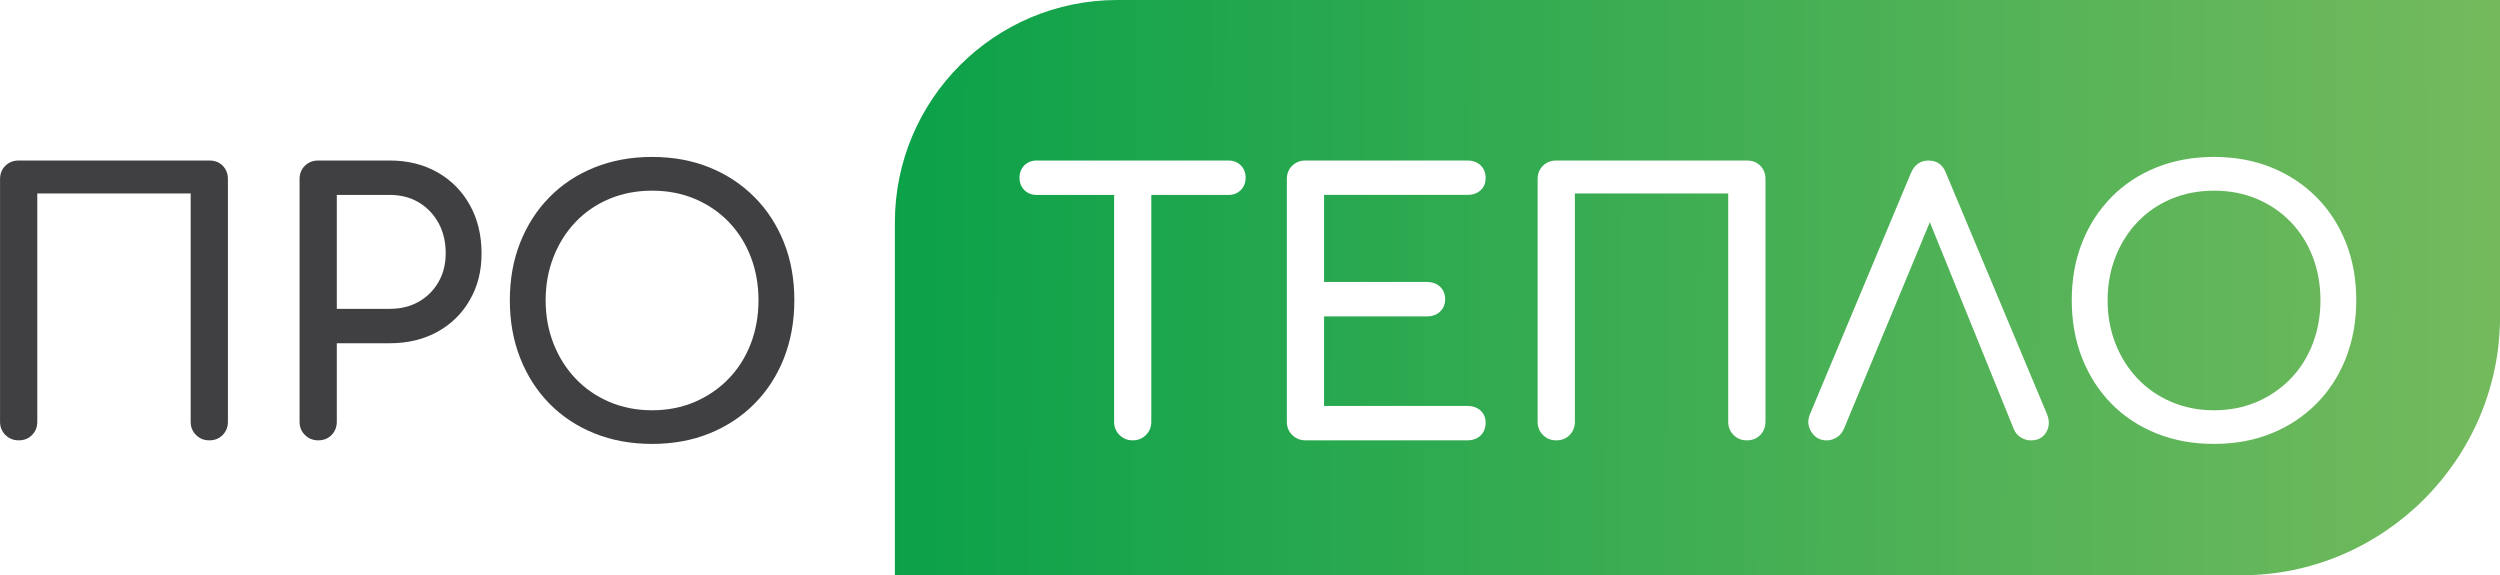
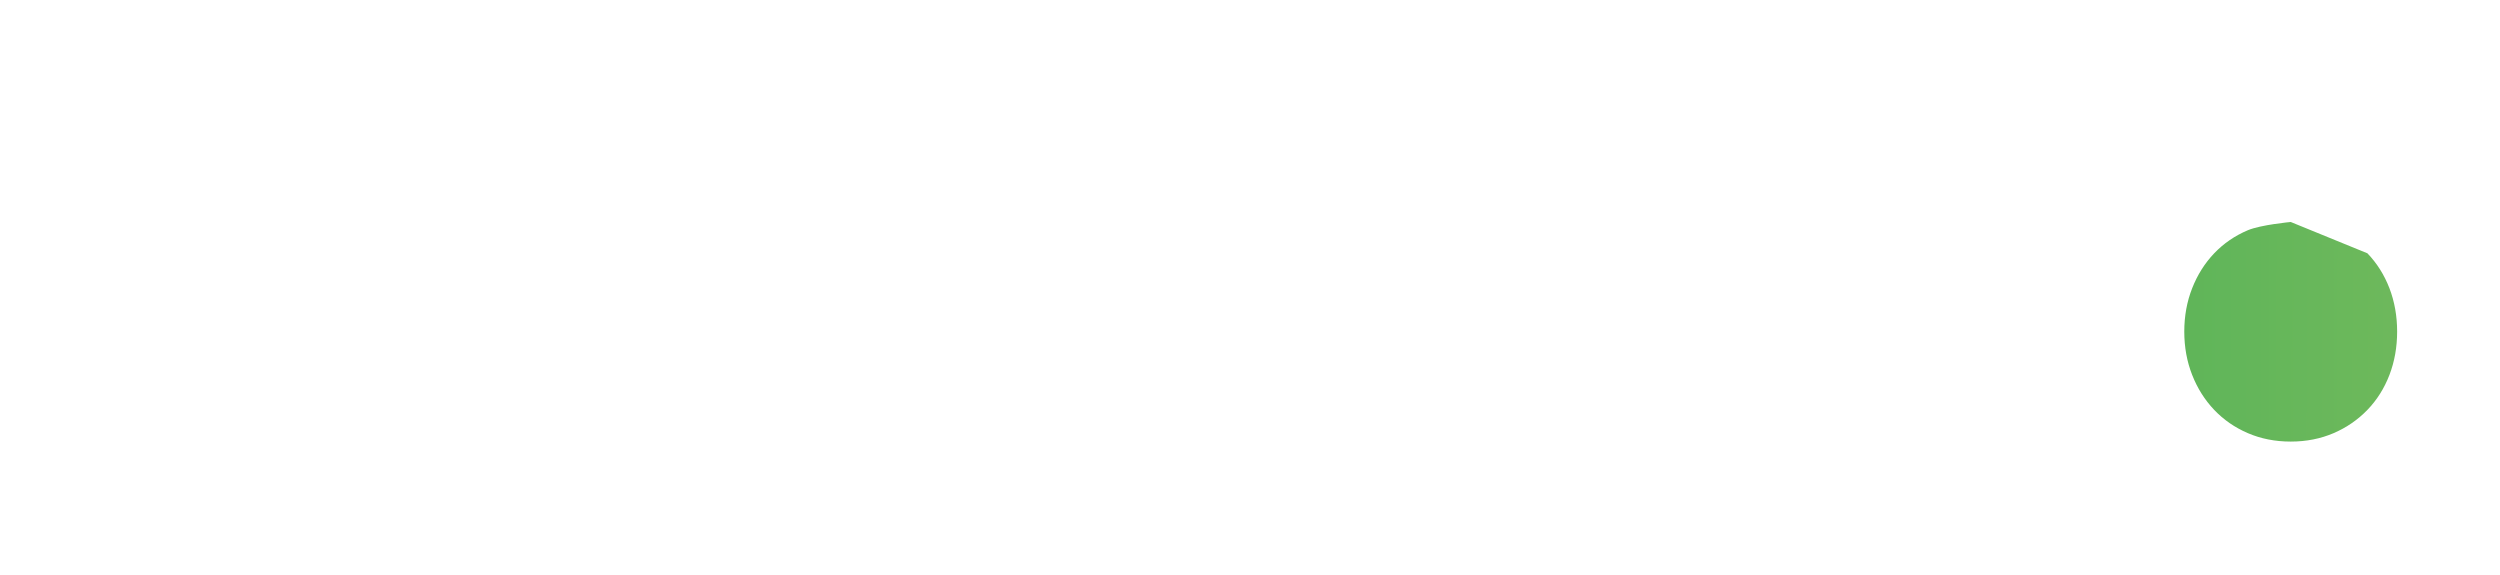
<svg xmlns="http://www.w3.org/2000/svg" xmlns:xlink="http://www.w3.org/1999/xlink" id="Layer_2" data-name="Layer 2" viewBox="0 0 523.01 120.35">
  <defs>
    <style>
      .cls-1 {
        fill: url(#_Безымянный_градиент_24-2);
      }

      .cls-2 {
        fill: #404042;
      }

      .cls-3 {
        fill: url(#_Безымянный_градиент_24);
      }
    </style>
    <linearGradient id="_Безымянный_градиент_24" data-name="Безымянный градиент 24" x1="181.37" y1="61.92" x2="522.45" y2="63.05" gradientUnits="userSpaceOnUse">
      <stop offset="0" stop-color="#09a149" />
      <stop offset="1" stop-color="#74ba5d" />
    </linearGradient>
    <linearGradient id="_Безымянный_градиент_24-2" data-name="Безымянный градиент 24" x1="181.38" y1="59.6" x2="522.46" y2="60.73" xlink:href="#_Безымянный_градиент_24" />
  </defs>
  <g id="_Слой_1" data-name="Слой 1">
    <g>
      <g>
-         <path class="cls-2" d="M3.9,92.12c-1.1,0-2.02-.38-2.77-1.12-.75-.75-1.12-1.67-1.12-2.77v-50.75c0-1.15.38-2.09,1.12-2.81.75-.72,1.67-1.09,2.77-1.09h39.88c1.15,0,2.09.36,2.81,1.09.72.73,1.09,1.66,1.09,2.81v50.75c0,1.1-.36,2.02-1.09,2.77-.73.75-1.66,1.12-2.81,1.12s-2.02-.38-2.77-1.12c-.75-.75-1.12-1.67-1.12-2.77v-47.75H7.8v47.75c0,1.1-.36,2.02-1.09,2.77-.73.75-1.66,1.12-2.81,1.12Z" />
-         <path class="cls-2" d="M66.56,92.12c-1.1,0-2.02-.38-2.77-1.12-.75-.75-1.12-1.67-1.12-2.77v-50.75c0-1.15.38-2.09,1.12-2.81.75-.72,1.67-1.09,2.77-1.09h14.99c3.75,0,7.07.83,9.97,2.47,2.9,1.65,5.16,3.94,6.78,6.86,1.62,2.92,2.44,6.28,2.44,10.08s-.81,6.9-2.44,9.75c-1.62,2.85-3.89,5.07-6.78,6.67-2.9,1.6-6.22,2.4-9.97,2.4h-11.09v16.42c0,1.1-.36,2.02-1.09,2.77-.73.75-1.66,1.12-2.81,1.12ZM70.46,64.61h11.09c2.3,0,4.32-.5,6.07-1.5,1.75-1,3.12-2.37,4.12-4.12,1-1.75,1.5-3.75,1.5-6,0-2.4-.5-4.51-1.5-6.33-1-1.82-2.37-3.26-4.12-4.31-1.75-1.05-3.77-1.57-6.07-1.57h-11.09v23.84Z" />
-         <path class="cls-2" d="M136.42,92.87c-4.4,0-8.42-.74-12.07-2.21-3.65-1.47-6.78-3.55-9.41-6.22-2.62-2.67-4.66-5.85-6.11-9.52-1.45-3.67-2.17-7.71-2.17-12.11s.72-8.42,2.17-12.07c1.45-3.65,3.49-6.81,6.11-9.48,2.62-2.67,5.76-4.75,9.41-6.22,3.65-1.47,7.67-2.21,12.07-2.21s8.41.74,12.03,2.21c3.62,1.47,6.76,3.55,9.41,6.22,2.65,2.67,4.7,5.83,6.15,9.48,1.45,3.65,2.17,7.67,2.17,12.07s-.73,8.43-2.17,12.11c-1.45,3.67-3.5,6.85-6.15,9.52-2.65,2.67-5.78,4.75-9.41,6.22-3.62,1.47-7.63,2.21-12.03,2.21ZM136.42,85.83c3.25,0,6.23-.59,8.96-1.76,2.72-1.17,5.08-2.8,7.08-4.87,2-2.07,3.53-4.51,4.61-7.31,1.07-2.8,1.61-5.82,1.61-9.07s-.54-6.27-1.61-9.07c-1.08-2.8-2.61-5.23-4.61-7.31-2-2.07-4.36-3.68-7.08-4.83-2.72-1.15-5.71-1.72-8.96-1.72s-6.23.58-8.96,1.72c-2.72,1.15-5.07,2.76-7.05,4.83-1.97,2.07-3.51,4.51-4.61,7.31-1.1,2.8-1.65,5.82-1.65,9.07s.55,6.27,1.65,9.07c1.1,2.8,2.64,5.24,4.61,7.31,1.97,2.07,4.32,3.7,7.05,4.87,2.72,1.17,5.71,1.76,8.96,1.76Z" />
-       </g>
+         </g>
      <g>
-         <path class="cls-3" d="M479.23,46.44c-2-2.07-4.36-3.68-7.08-4.83-2.72-1.15-5.71-1.72-8.96-1.72s-6.23.58-8.96,1.72c-2.72,1.15-5.07,2.76-7.05,4.83-1.97,2.07-3.51,4.51-4.61,7.31-1.1,2.8-1.65,5.82-1.65,9.07s.55,6.27,1.65,9.07c1.1,2.8,2.64,5.24,4.61,7.31,1.97,2.07,4.32,3.7,7.05,4.87,2.72,1.17,5.71,1.76,8.96,1.76s6.23-.59,8.96-1.76c2.72-1.17,5.08-2.8,7.08-4.87,2-2.07,3.53-4.51,4.61-7.31,1.07-2.8,1.61-5.82,1.61-9.07s-.54-6.27-1.61-9.07c-1.08-2.8-2.61-5.23-4.61-7.31Z" />
-         <path class="cls-1" d="M233.75,0c-25.7,0-46.54,20.84-46.54,46.54v73.81h281.68c29.77,0,54.13-24.36,54.13-54.13V0H233.75ZM259.57,39.77c-.67.67-1.54,1.01-2.59,1.01h-16.12v47.45c0,1.1-.38,2.02-1.12,2.77-.75.75-1.67,1.12-2.77,1.12s-2.02-.38-2.77-1.12c-.75-.75-1.12-1.67-1.12-2.77v-47.45h-16.19c-1.05,0-1.91-.34-2.59-1.01-.67-.67-1.01-1.54-1.01-2.59s.34-1.91,1.01-2.59c.67-.67,1.54-1.01,2.59-1.01h40.1c1.05,0,1.91.34,2.59,1.01.67.67,1.01,1.54,1.01,2.59s-.34,1.91-1.01,2.59ZM298.51,58.99c1.15,0,2.07.34,2.77,1.01.7.67,1.05,1.54,1.05,2.59s-.35,1.91-1.05,2.59c-.7.67-1.62,1.01-2.77,1.01h-21.51v18.74h29.98c1.15,0,2.07.33,2.77.97.7.65,1.05,1.5,1.05,2.55s-.35,1.99-1.05,2.66c-.7.67-1.62,1.01-2.77,1.01h-33.88c-1.1,0-2.02-.38-2.77-1.12-.75-.75-1.12-1.67-1.12-2.77v-50.75c0-1.15.38-2.09,1.12-2.81.75-.72,1.67-1.09,2.77-1.09h33.88c1.15,0,2.07.34,2.77,1.01.7.67,1.05,1.56,1.05,2.66s-.35,1.9-1.05,2.55c-.7.65-1.62.97-2.77.97h-29.98v18.21h21.51ZM369.34,88.23c0,1.1-.36,2.02-1.09,2.77-.73.75-1.66,1.12-2.81,1.12s-2.02-.38-2.77-1.12c-.75-.75-1.12-1.67-1.12-2.77v-47.75h-32.08v47.75c0,1.1-.36,2.02-1.09,2.77-.73.75-1.66,1.12-2.81,1.12s-2.02-.38-2.77-1.12c-.75-.75-1.12-1.67-1.12-2.77v-50.75c0-1.15.38-2.09,1.12-2.81.75-.72,1.67-1.09,2.77-1.09h39.88c1.15,0,2.09.36,2.81,1.09.72.73,1.09,1.66,1.09,2.81v50.75ZM428.07,90.44c-.67,1.12-1.74,1.69-3.19,1.69-.75,0-1.46-.21-2.14-.64-.67-.42-1.16-1.01-1.46-1.76l-17.55-43.25-17.98,43.25c-.35.8-.86,1.4-1.54,1.8-.67.4-1.36.6-2.06.6-1.4,0-2.47-.6-3.22-1.8s-.82-2.47-.22-3.82l21.06-50.3c.75-1.75,1.97-2.62,3.67-2.62,1.8,0,3.02.88,3.67,2.62l21.14,50.45c.55,1.4.49,2.66-.19,3.79ZM490.77,74.92c-1.45,3.67-3.5,6.85-6.15,9.52-2.65,2.67-5.78,4.75-9.41,6.22-3.62,1.47-7.63,2.21-12.03,2.21s-8.42-.74-12.07-2.21c-3.65-1.47-6.78-3.55-9.41-6.22-2.62-2.67-4.66-5.85-6.11-9.52-1.45-3.67-2.17-7.71-2.17-12.11s.72-8.42,2.17-12.07c1.45-3.65,3.49-6.81,6.11-9.48,2.62-2.67,5.76-4.75,9.41-6.22,3.65-1.47,7.67-2.21,12.07-2.21s8.41.74,12.03,2.21c3.62,1.47,6.76,3.55,9.41,6.22,2.65,2.67,4.7,5.83,6.15,9.48,1.45,3.65,2.17,7.67,2.17,12.07s-.73,8.43-2.17,12.11Z" />
+         <path class="cls-3" d="M479.23,46.44s-6.23.58-8.96,1.72c-2.72,1.15-5.07,2.76-7.05,4.83-1.97,2.07-3.51,4.51-4.61,7.31-1.1,2.8-1.65,5.82-1.65,9.07s.55,6.27,1.65,9.07c1.1,2.8,2.64,5.24,4.61,7.31,1.97,2.07,4.32,3.7,7.05,4.87,2.72,1.17,5.71,1.76,8.96,1.76s6.23-.59,8.96-1.76c2.72-1.17,5.08-2.8,7.08-4.87,2-2.07,3.53-4.51,4.61-7.31,1.07-2.8,1.61-5.82,1.61-9.07s-.54-6.27-1.61-9.07c-1.08-2.8-2.61-5.23-4.61-7.31Z" />
      </g>
    </g>
  </g>
</svg>